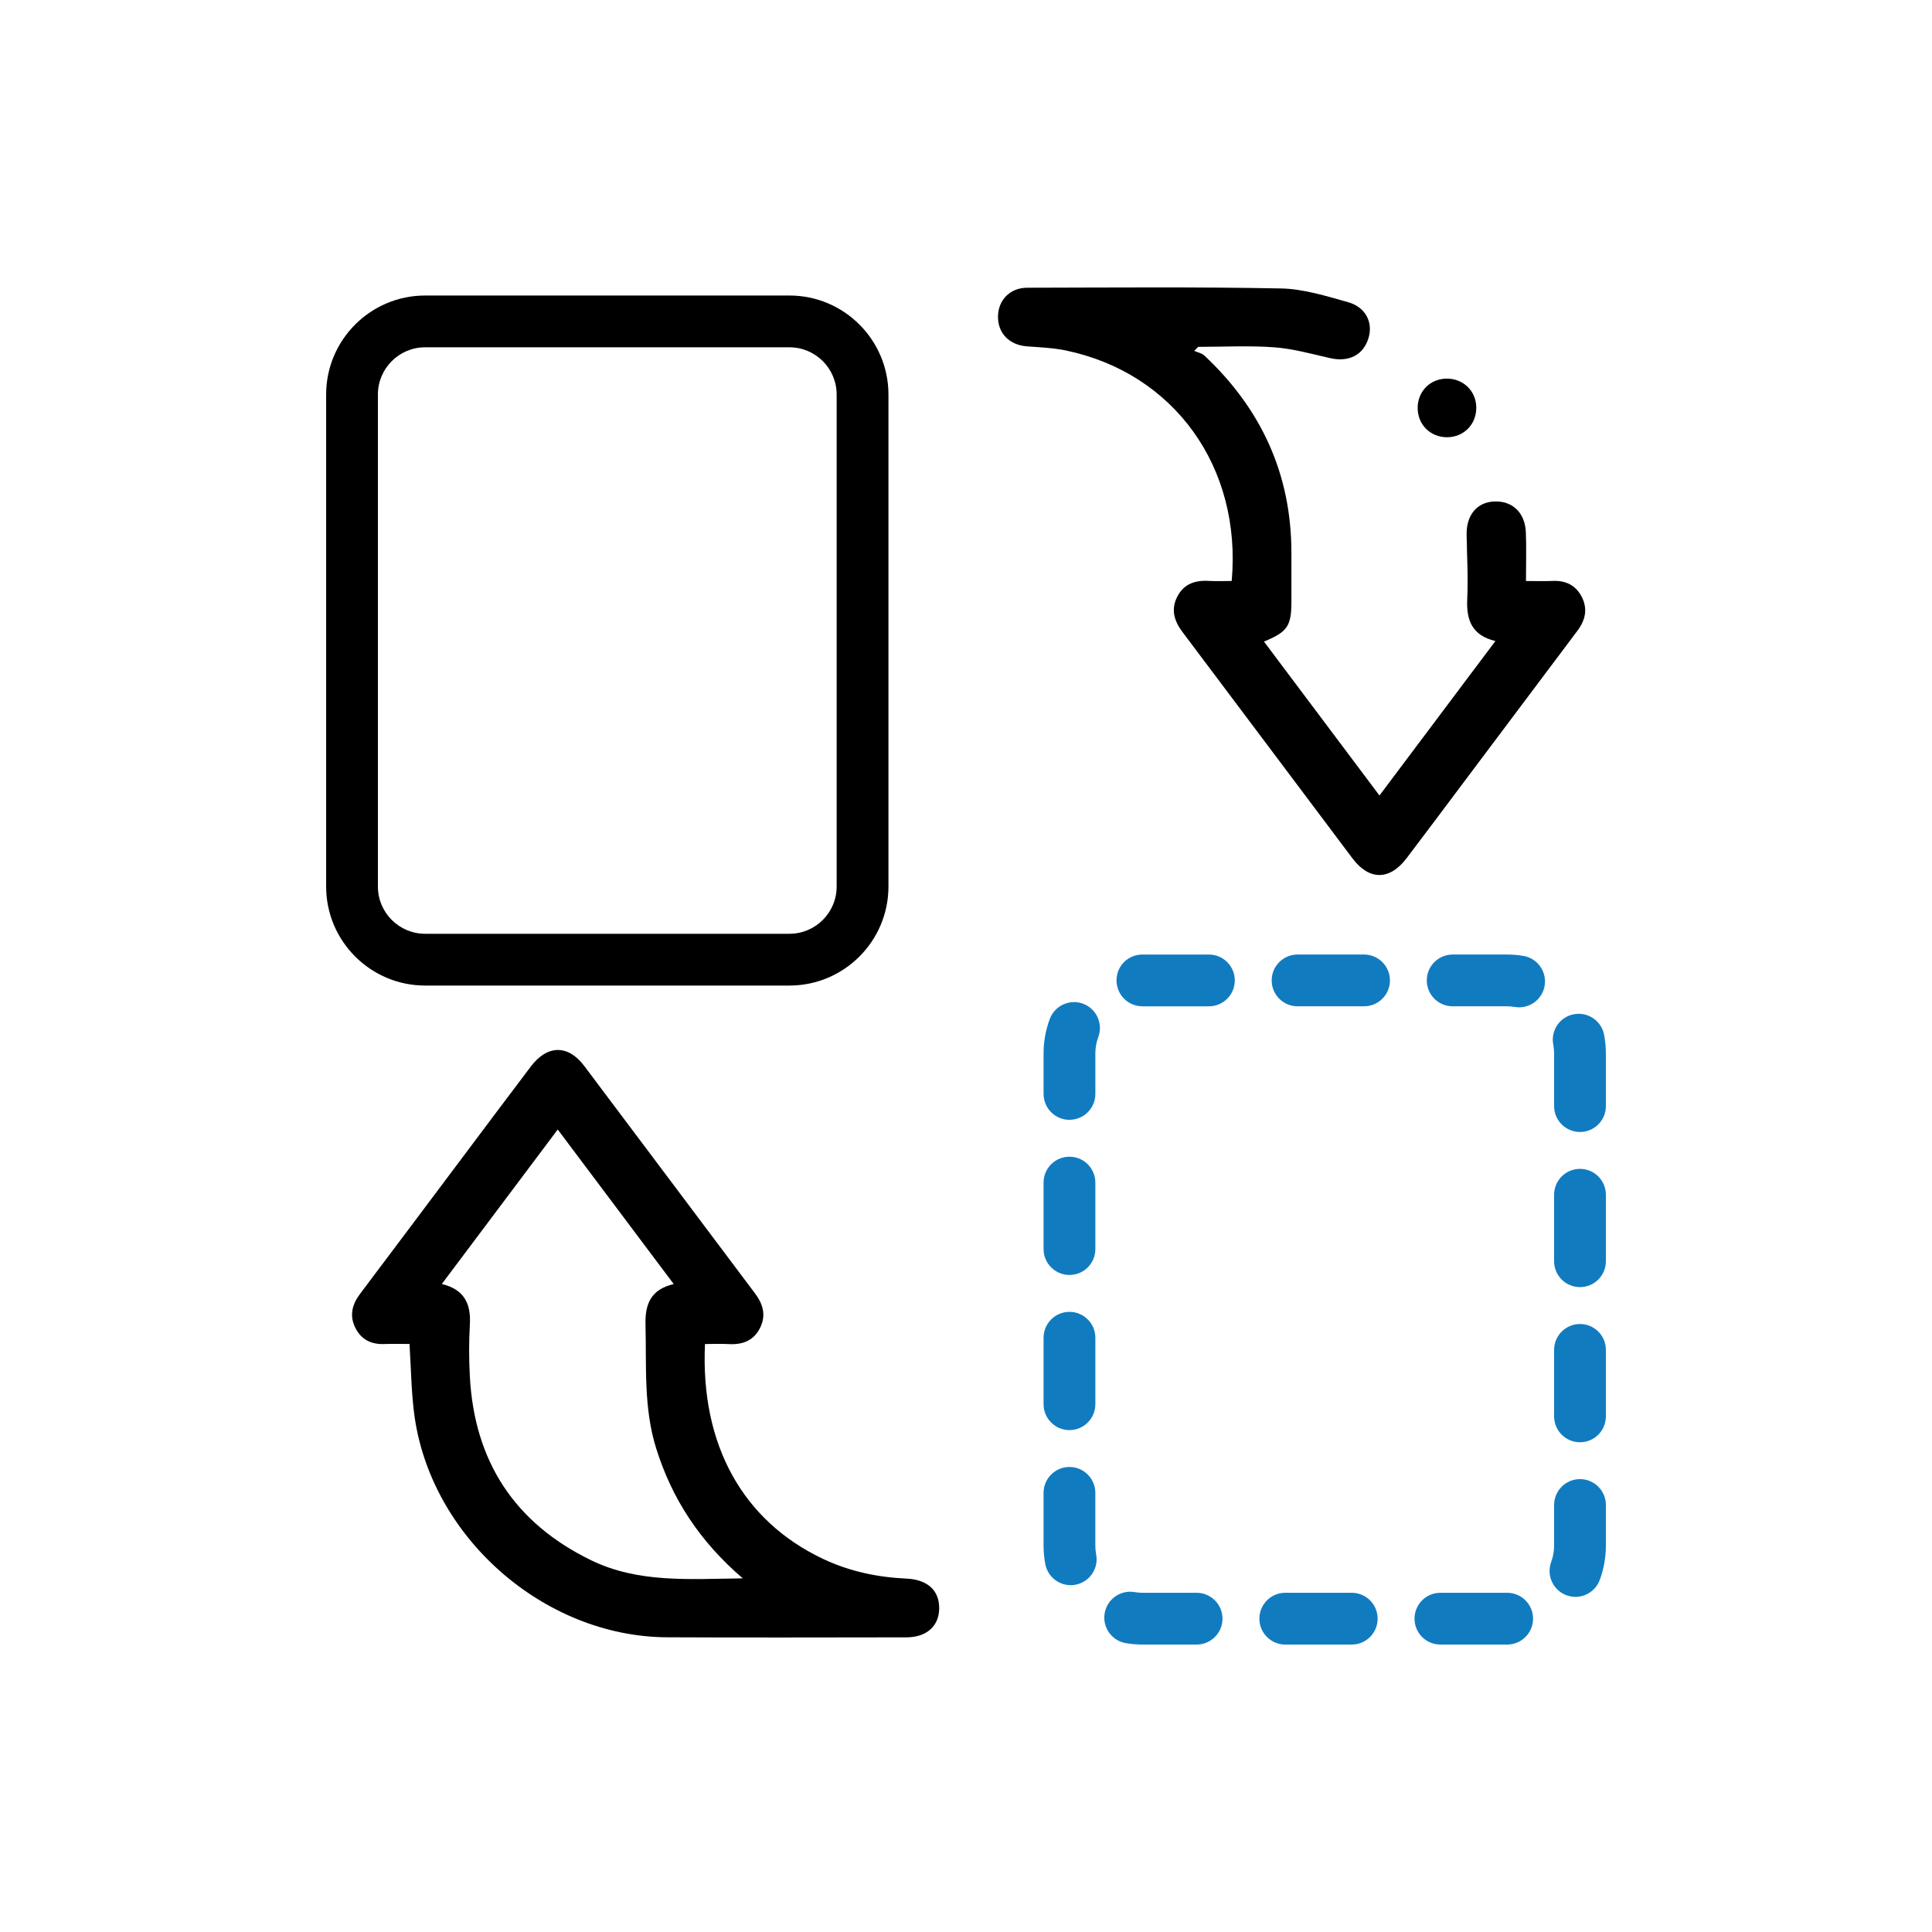
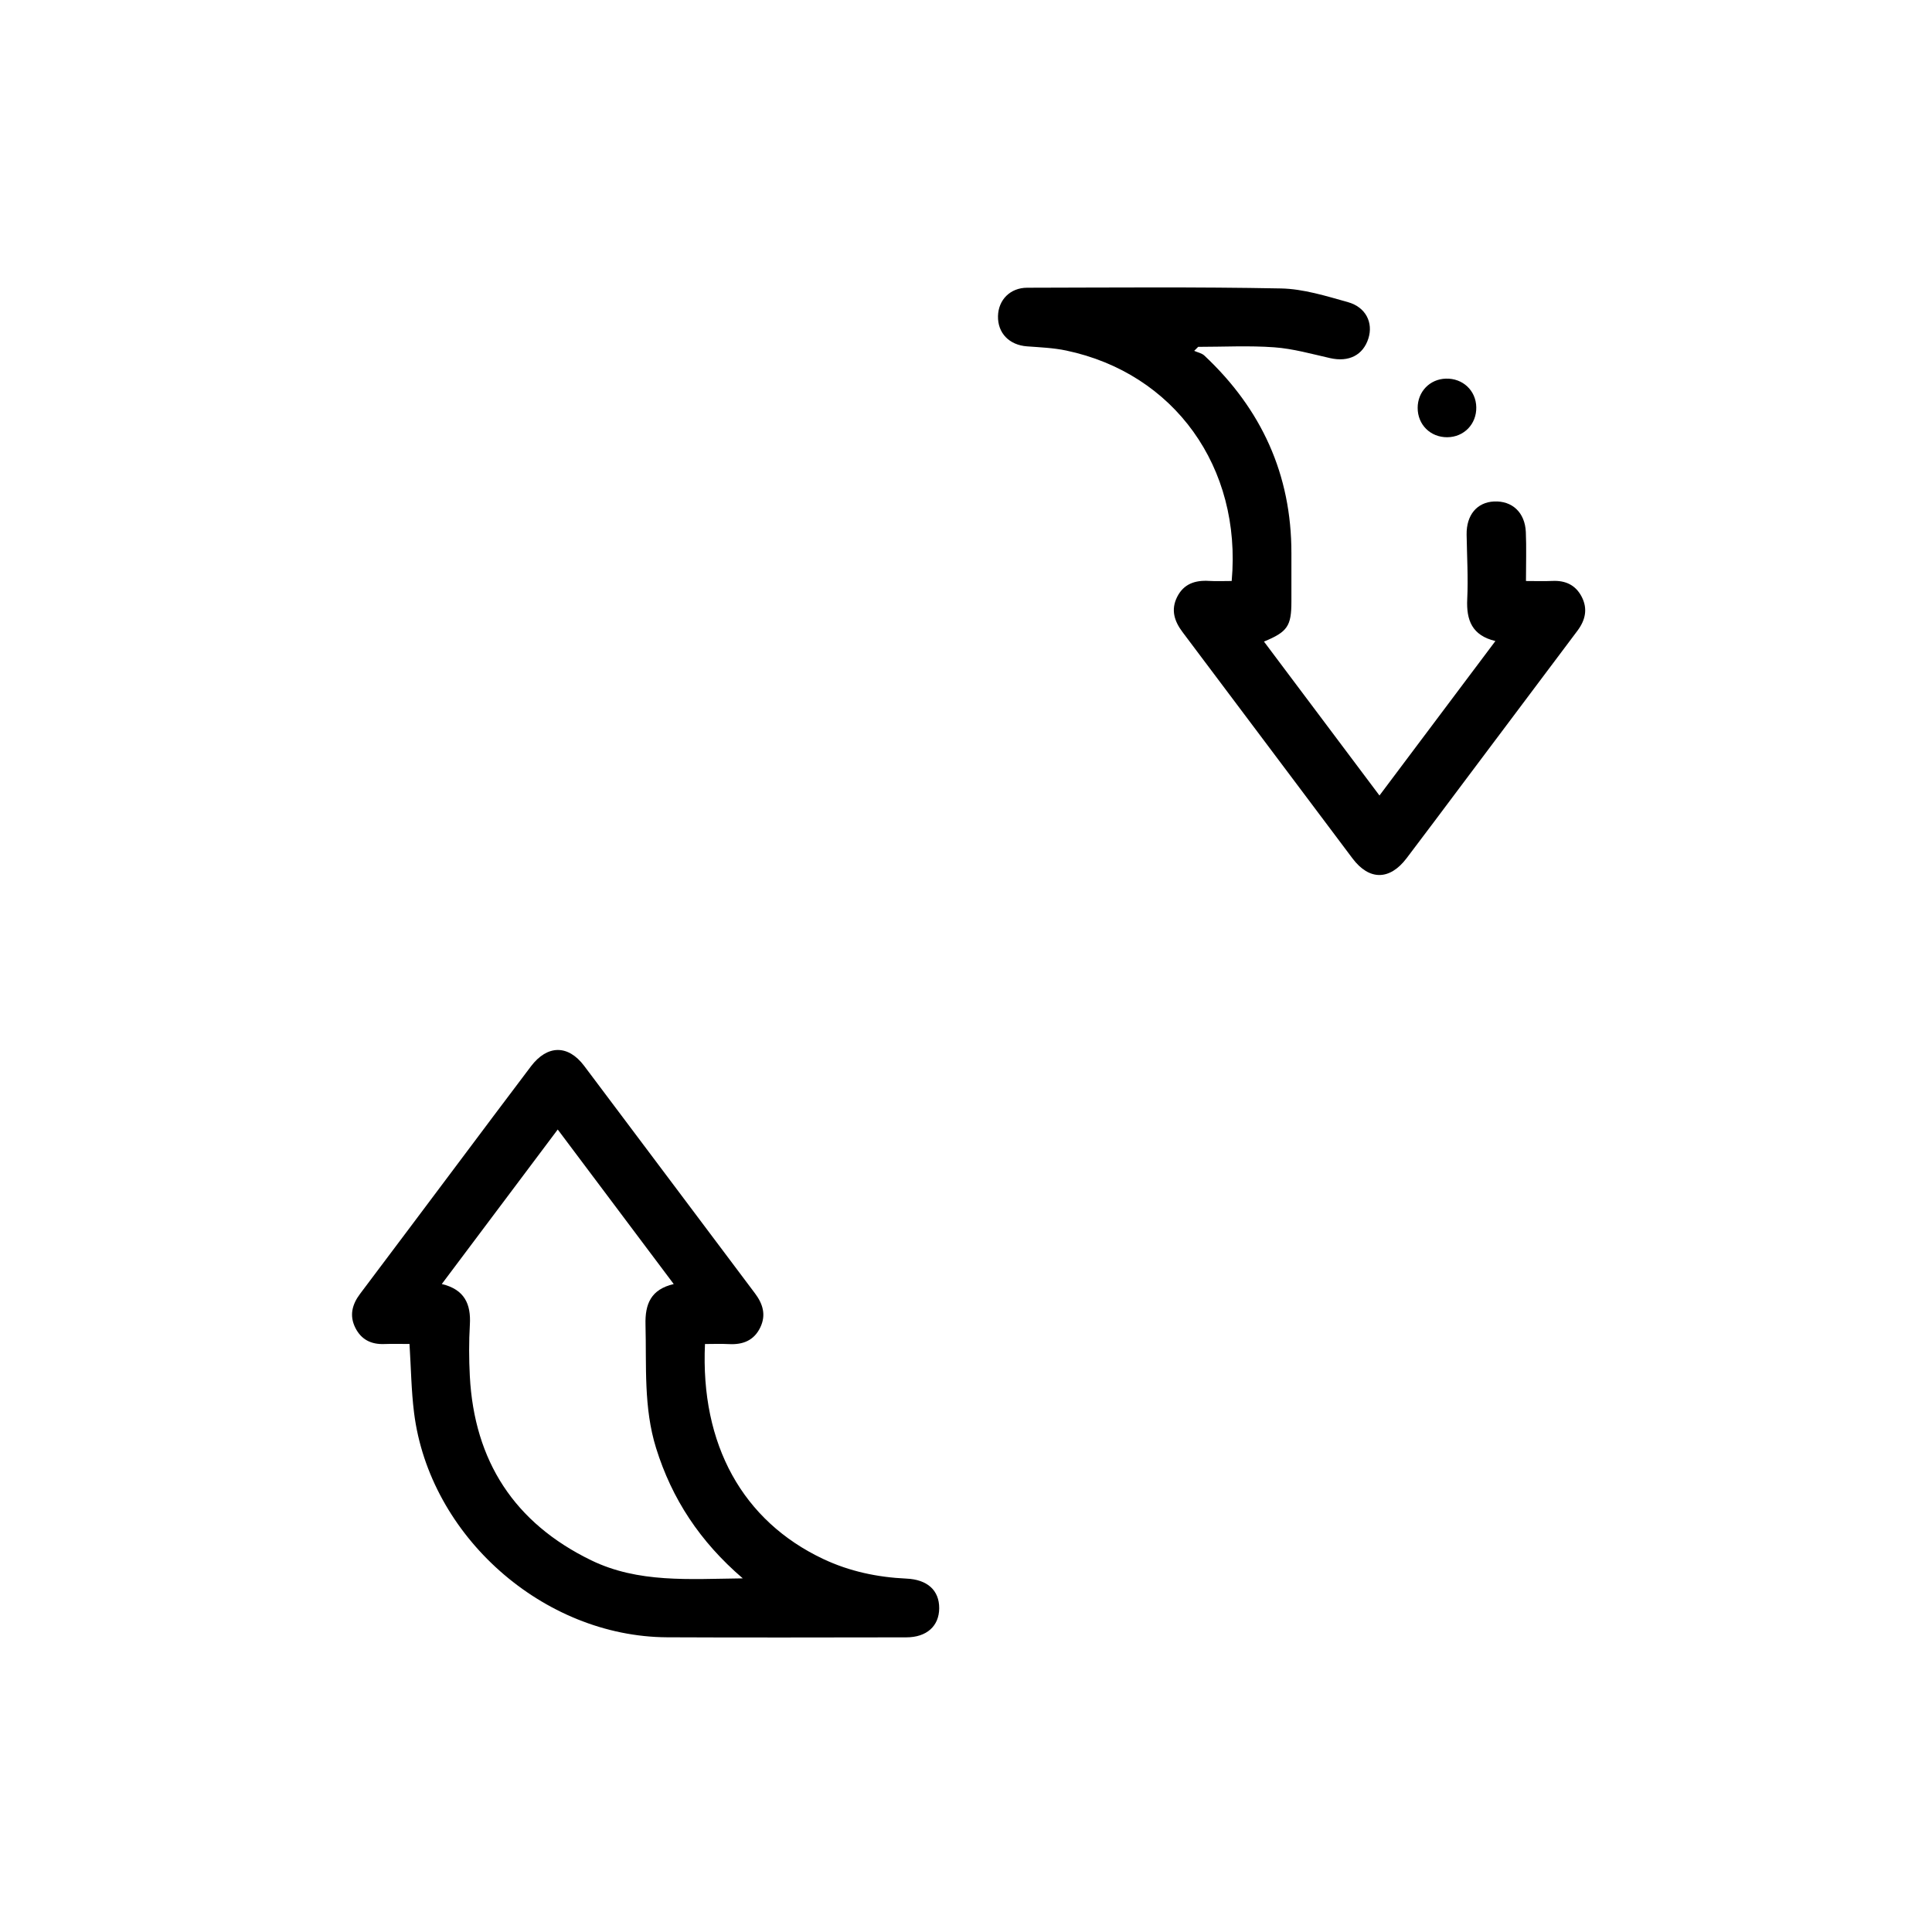
<svg xmlns="http://www.w3.org/2000/svg" id="Capa_1" data-name="Capa 1" viewBox="0 0 1000 1000">
  <defs>
    <style>      .cls-1 {        fill: #000;      }      .cls-1, .cls-2 {        stroke-width: 0px;      }      .cls-2 {        fill: #117bc0;      }    </style>
  </defs>
  <path class="cls-1" d="M364.9,695.63c-2.43,52.2,19.57,91.62,61.16,111.28,13.71,6.48,28.18,9.49,43.2,10.18,10.71.49,16.91,6.03,16.87,15.32-.04,9.26-6.51,15.08-17.04,15.08-41.27.03-82.54.18-123.8-.03-64.19-.33-122.99-52.48-130.97-116.2-1.44-11.47-1.57-23.1-2.36-35.62-4.18,0-8.65-.13-13.11.03-6.73.25-11.87-2.3-14.91-8.36-3.2-6.36-1.69-12.16,2.46-17.66,16.75-22.22,33.42-44.51,50.12-66.76,12.76-17,25.47-34.03,38.3-50.96,8.46-11.16,19.21-11.31,27.53-.26,29.52,39.21,58.91,78.52,88.41,117.74,4.12,5.48,5.86,11.18,2.78,17.63-3.26,6.81-9.02,9.04-16.25,8.66-4.15-.22-8.32-.04-12.39-.04ZM384.45,816.95c-22.25-19.1-36.68-41.16-44.86-67.42-6.53-20.97-4.92-42.48-5.48-63.91-.28-10.69,2.8-18.25,14.61-20.99-20.08-26.75-39.73-52.94-60.04-80-20.32,27.08-39.97,53.27-60.01,79.98,11.77,2.81,15.17,10.37,14.53,21.07-.52,8.82-.48,17.72-.02,26.56,2.29,44,23.1,76.07,62.81,95.36,24.37,11.84,50.61,9.69,78.46,9.36Z" />
  <path class="cls-1" d="M637.52,300.76c5.3-59-29.81-107.57-85.65-119.32-6.64-1.4-13.53-1.66-20.33-2.17-9.15-.69-15.18-6.85-14.98-15.66.19-8.4,6.3-14.66,15.1-14.68,43.79-.08,87.59-.48,131.36.37,11.62.23,23.33,3.91,34.69,7.09,9.27,2.6,13.13,10.65,10.57,18.77-2.75,8.72-10.19,12.38-19.79,10.21-9.57-2.16-19.17-4.89-28.89-5.6-13.07-.96-26.27-.24-39.42-.24-.69.69-1.38,1.38-2.07,2.07,1.78.8,3.94,1.19,5.28,2.45,29.53,27.68,45.09,61.55,45.04,102.28-.01,8.35,0,16.7,0,25.05,0,12.67-2.01,15.67-14.2,20.7,19.75,26.33,39.42,52.53,59.78,79.67,20.28-27.02,39.94-53.2,60.01-79.95-12.1-2.89-15.11-10.79-14.58-21.72.53-11.1-.15-22.26-.32-33.39-.15-10.07,5.32-16.69,14.17-17.12,9.4-.45,16.03,5.66,16.48,15.81.35,8.06.07,16.15.07,25.35,4.88,0,9.33.16,13.76-.04,6.71-.3,11.92,2.13,15.05,8.13,3.29,6.31,1.95,12.18-2.2,17.69-19.76,26.28-39.47,52.6-59.21,78.89-9.72,12.95-19.39,25.92-29.19,38.82-8.75,11.52-19.34,11.6-28,.09-29.35-39.01-58.57-78.11-87.94-117.1-4.32-5.73-6.16-11.61-2.8-18.28,3.41-6.76,9.34-8.69,16.5-8.25,3.75.23,7.52.04,11.71.04Z" />
  <path class="cls-1" d="M764.12,210.77c.17,8.72-6.34,15.46-14.99,15.54-8.72.08-15.35-6.48-15.35-15.18,0-8.4,6.27-14.91,14.61-15.15,8.75-.25,15.57,6.16,15.73,14.79Z" />
-   <path class="cls-1" d="M408.62,510.12h-188.57c-28.25,0-51.24-22.99-51.24-51.24v-254.68c0-28.25,22.98-51.24,51.24-51.24h188.57c28.25,0,51.24,22.98,51.24,51.24v254.68c0,28.25-22.98,51.24-51.24,51.24ZM220.04,179.76c-13.48,0-24.44,10.96-24.44,24.44v254.68c0,13.48,10.96,24.44,24.44,24.44h188.57c13.48,0,24.44-10.96,24.44-24.44v-254.68c0-13.48-10.96-24.44-24.44-24.44h-188.57Z" />
-   <path class="cls-2" d="M780.11,851.22h-34.56c-7.4,0-13.4-6-13.4-13.4s6-13.4,13.4-13.4h34.56c7.4,0,13.4,6,13.4,13.4s-5.97,13.37-13.34,13.4h-.06ZM780.1,840.16v.22s0-2.57,0-2.57v2.34ZM699.66,851.22h-34.41c-7.4,0-13.4-6-13.4-13.4s6-13.4,13.4-13.4h34.41c7.4,0,13.4,6,13.4,13.4s-6,13.4-13.4,13.4ZM619.36,851.22h-27.97c-2.9,0-5.81-.25-8.66-.73-7.29-1.24-12.2-8.16-10.96-15.46,1.24-7.3,8.16-12.21,15.46-10.96,1.36.23,2.76.35,4.16.35h27.97c7.4,0,13.4,6,13.4,13.4s-6,13.4-13.4,13.4ZM815.45,826.53c-1.55,0-3.12-.27-4.65-.84-6.94-2.57-10.48-10.28-7.91-17.22,1-2.71,1.51-5.56,1.51-8.49v-20.99c0-7.4,6-13.4,13.4-13.4s13.4,6,13.4,13.4v20.99c0,6.12-1.07,12.11-3.18,17.8-2,5.4-7.12,8.75-12.56,8.75ZM554.19,820.48c-6.31,0-11.93-4.48-13.15-10.91-.6-3.14-.9-6.37-.9-9.59v-27.28c0-7.4,6-13.4,13.4-13.4s13.4,6,13.4,13.4v27.28c0,1.55.14,3.09.43,4.6,1.38,7.27-3.4,14.28-10.67,15.66-.84.16-1.68.24-2.51.24ZM817.8,746.51c-7.4,0-13.4-6-13.4-13.4v-34.41c0-7.4,6-13.4,13.4-13.4s13.4,6,13.4,13.4v34.41c0,7.4-6,13.4-13.4,13.4ZM553.55,740.22c-7.4,0-13.4-6-13.4-13.4v-34.41c0-7.4,6-13.4,13.4-13.4s13.4,6,13.4,13.4v34.41c0,7.4-6,13.4-13.4,13.4ZM817.8,666.21c-7.4,0-13.4-6-13.4-13.4v-34.41c0-7.4,6-13.4,13.4-13.4s13.4,6,13.4,13.4v34.41c0,7.4-6,13.4-13.4,13.4ZM553.55,659.92c-7.4,0-13.4-6-13.4-13.4v-34.41c0-7.4,6-13.4,13.4-13.4s13.4,6,13.4,13.4v34.41c0,7.4-6,13.4-13.4,13.4ZM817.8,585.91c-7.4,0-13.4-6-13.4-13.4v-27.21c0-1.56-.15-3.13-.44-4.64-1.39-7.27,3.37-14.29,10.64-15.68,7.27-1.4,14.29,3.37,15.68,10.64.61,3.17.92,6.43.92,9.68v27.21c0,7.4-6,13.4-13.4,13.4ZM553.55,579.62c-7.4,0-13.4-6-13.4-13.4v-20.92c0-6.15,1.08-12.17,3.22-17.89,2.58-6.93,10.3-10.47,17.23-7.88,6.93,2.58,10.46,10.3,7.88,17.23-1.01,2.72-1.53,5.59-1.53,8.53v20.92c0,7.4-6,13.4-13.4,13.4ZM786.31,521.39c-.74,0-1.49-.06-2.25-.19-1.34-.23-2.72-.34-4.11-.34h-28.05c-7.4,0-13.4-6-13.4-13.4s6-13.4,13.4-13.4h28.05c2.87,0,5.75.24,8.57.72,7.3,1.23,12.21,8.14,10.98,15.44-1.1,6.54-6.78,11.17-13.2,11.17ZM591.31,520.86c-7.4,0-13.4-6-13.4-13.4s5.81-13.21,13.05-13.39h.43s34.34,0,34.34,0c7.4,0,13.4,6,13.4,13.4s-6,13.4-13.4,13.4h-34.41ZM591.31,507.35v.11-.11ZM706.03,520.86h-34.41c-7.4,0-13.4-6-13.4-13.4s6-13.4,13.4-13.4h34.41c7.4,0,13.4,6,13.4,13.4s-6,13.4-13.4,13.4Z" />
</svg>